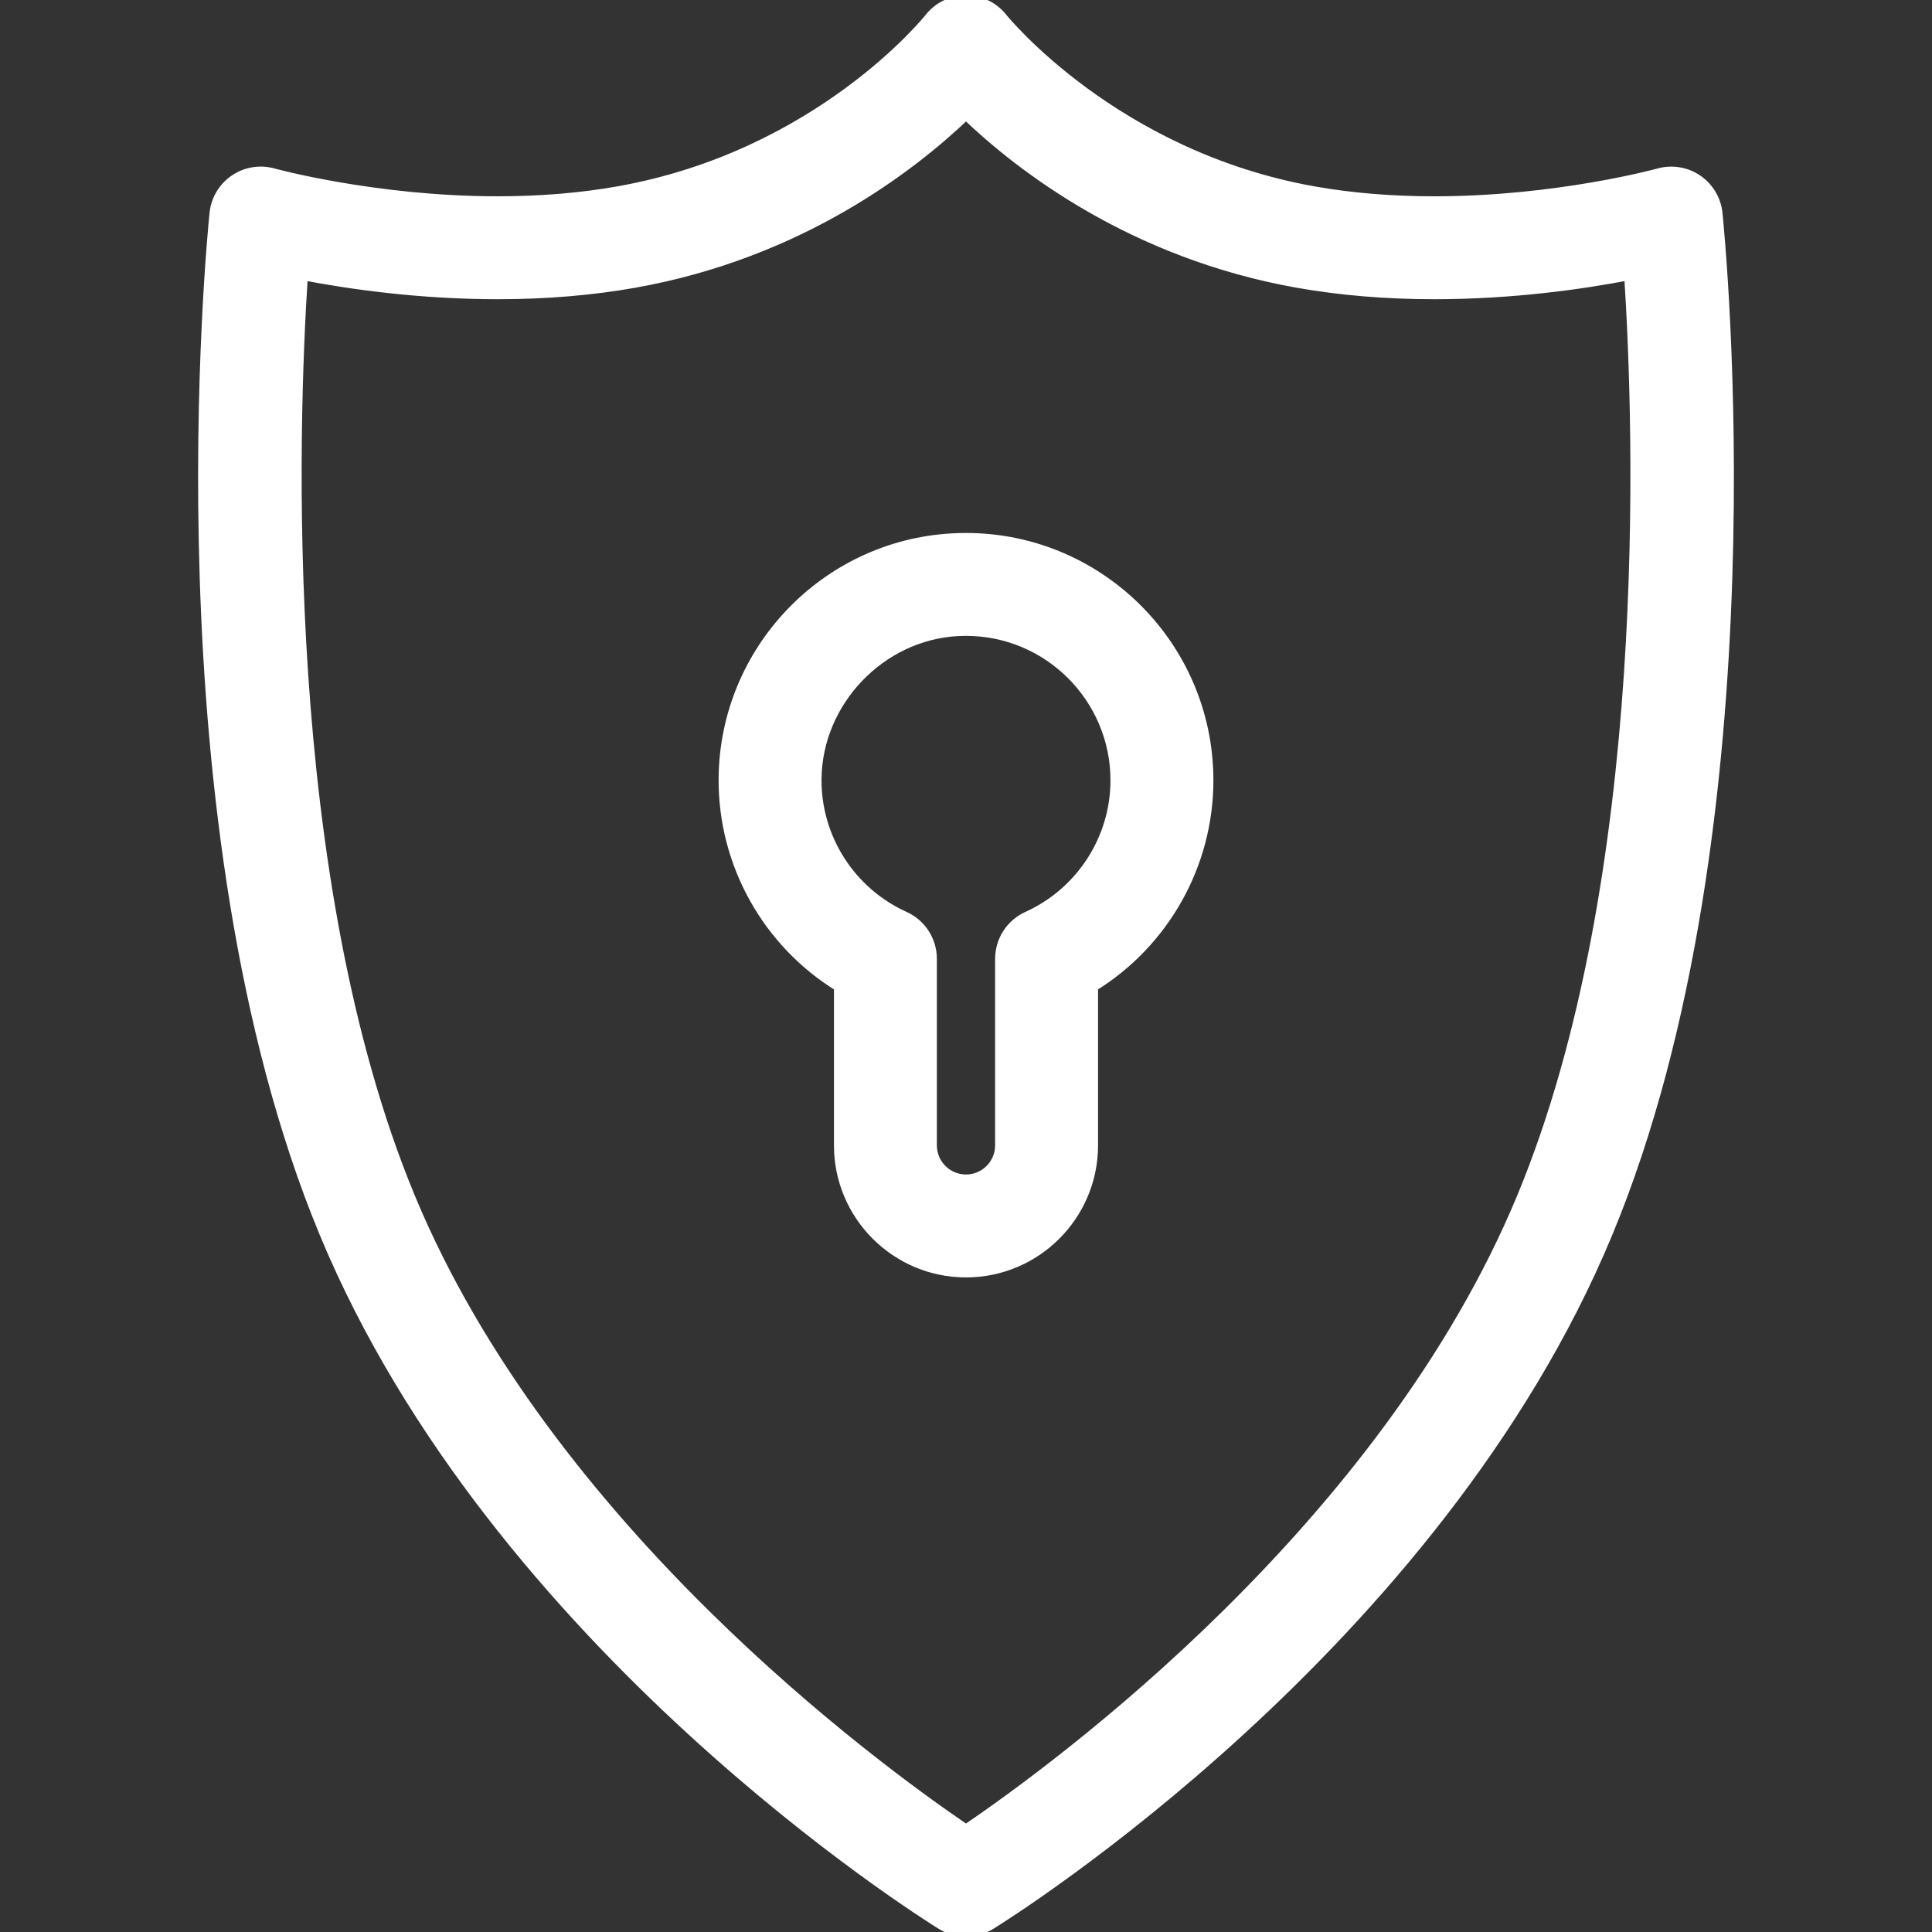
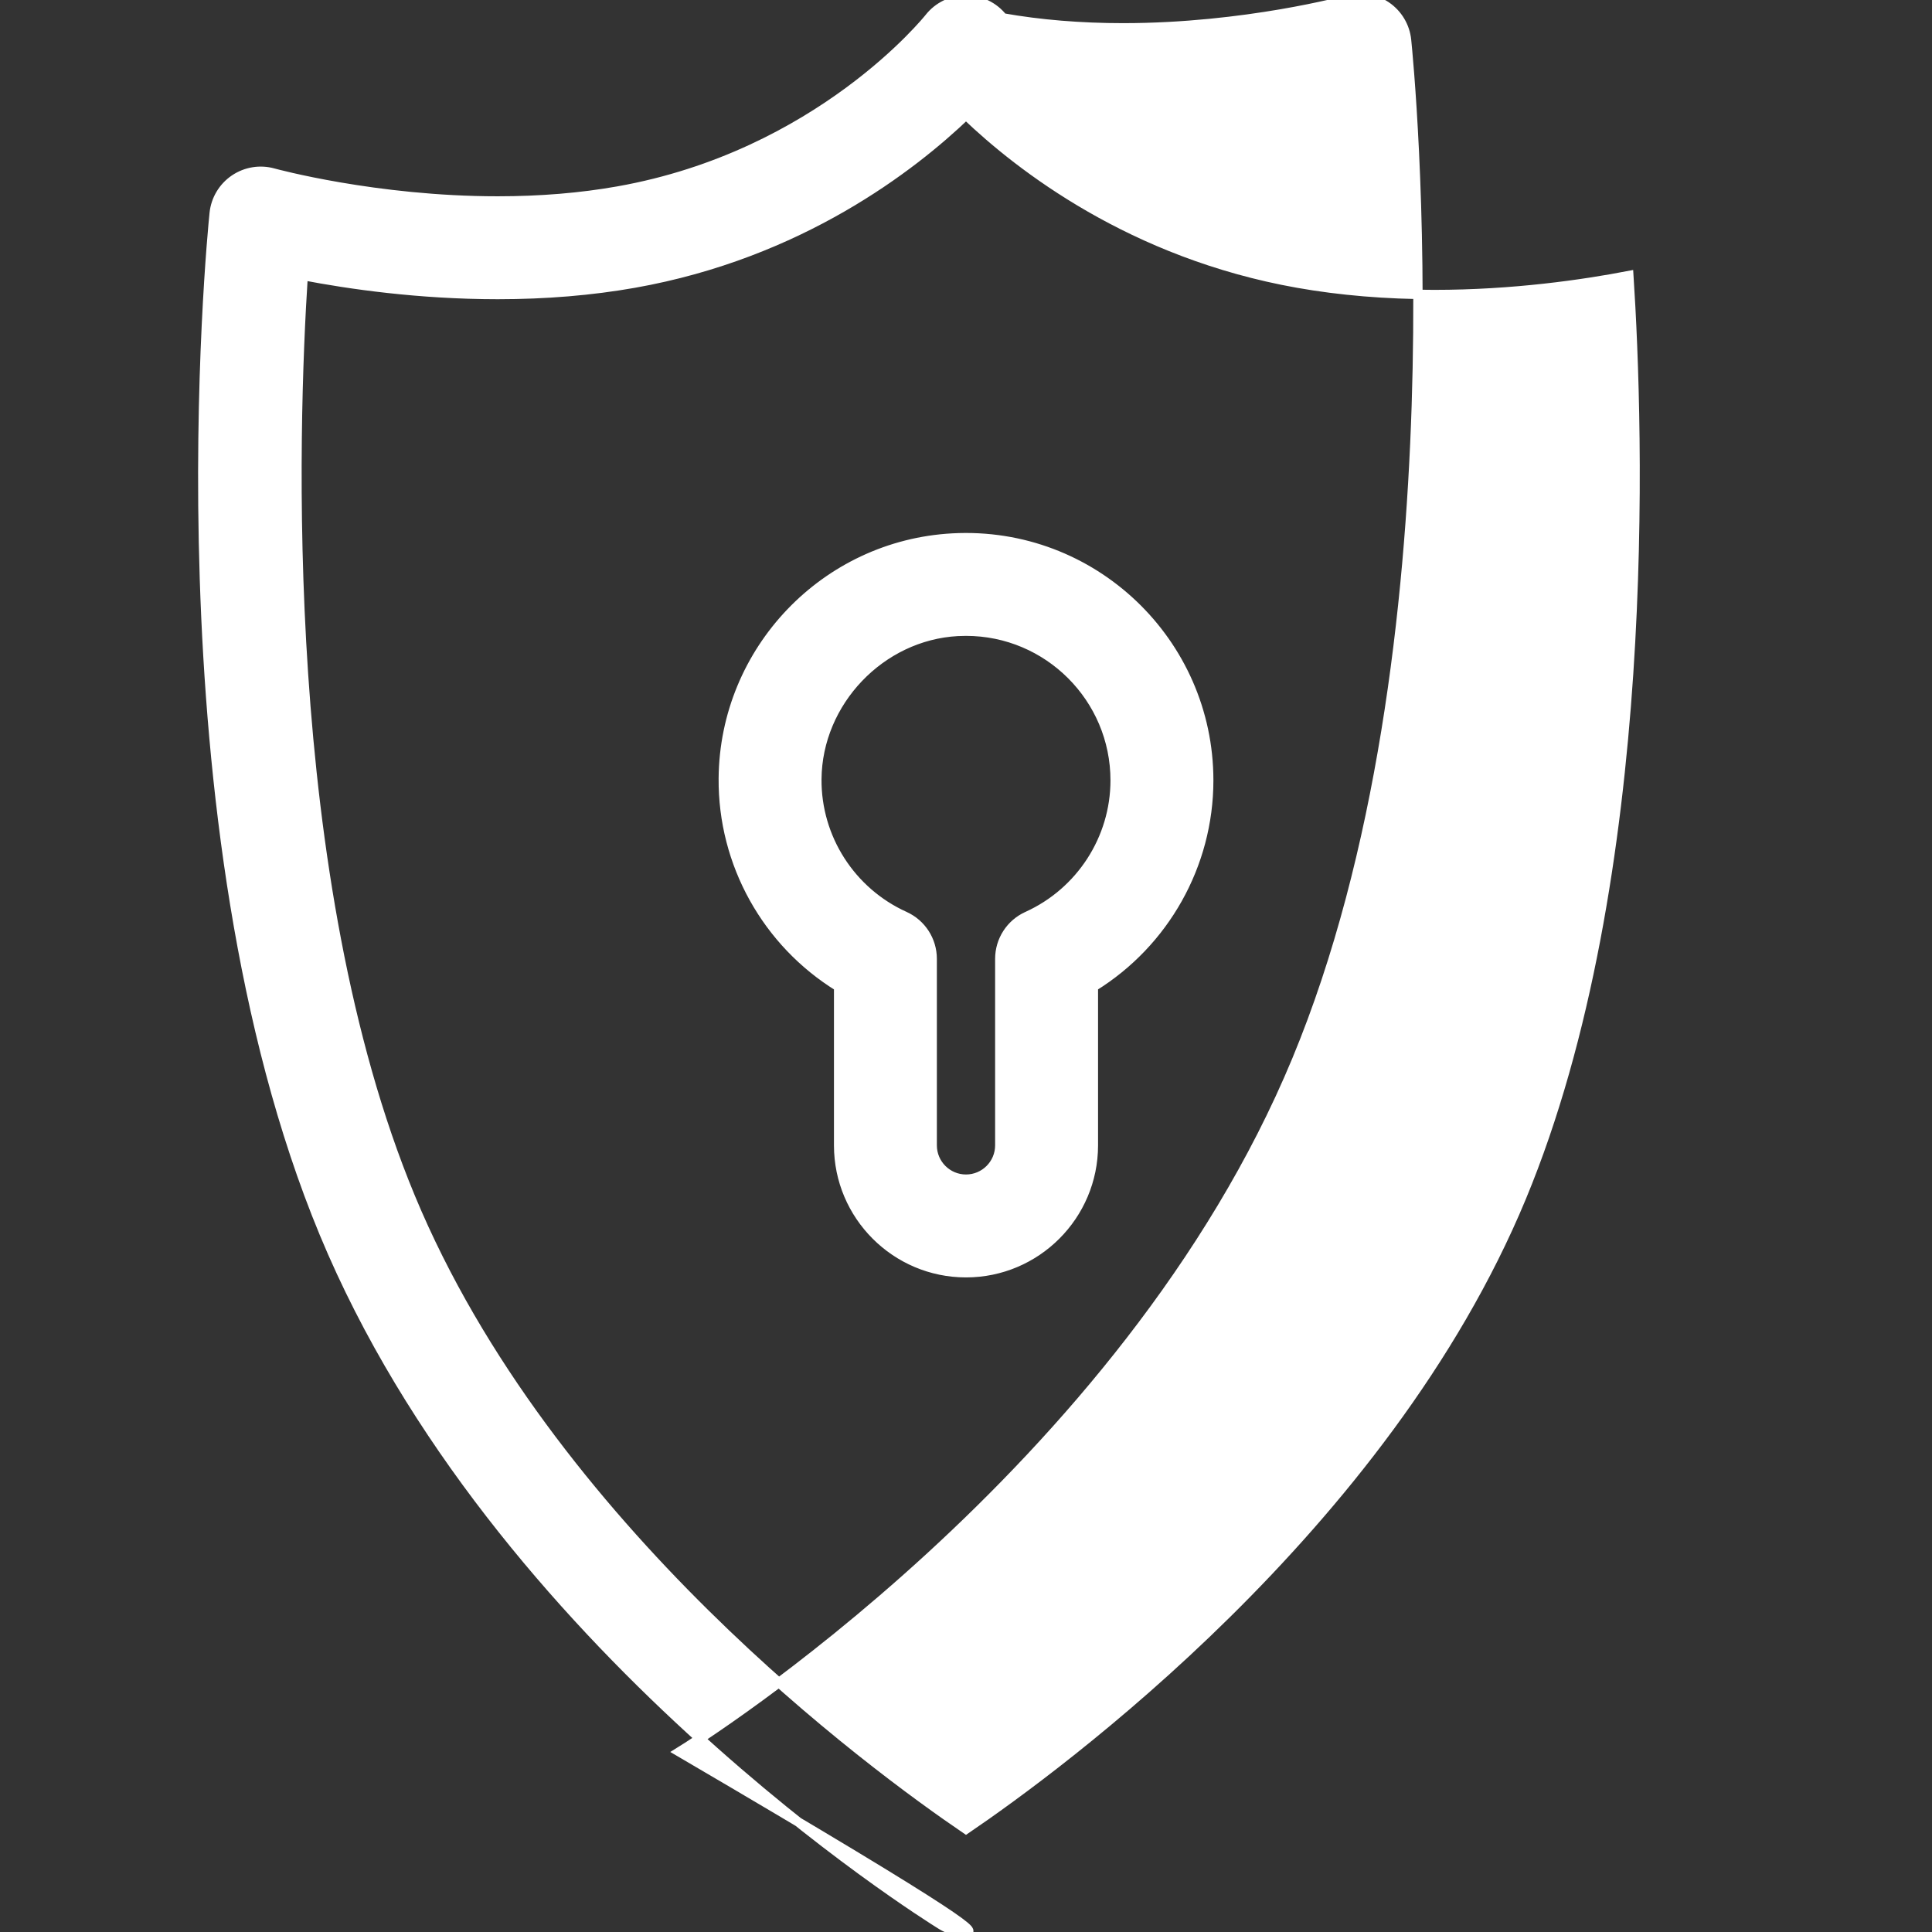
<svg xmlns="http://www.w3.org/2000/svg" fill="#ffffff" height="64px" width="64px" version="1.1" id="Capa_1" viewBox="0 0 206.5 206.5" xml:space="preserve" stroke="#ffffff">
  <rect x="0" y="0" width="206.5" height="206.5" fill="#333333" stroke="none" />
  <g id="SVGRepo_bgCarrier" stroke-width="0" />
  <g id="SVGRepo_tracerCarrier" stroke-linecap="round" stroke-linejoin="round" />
  <g id="SVGRepo_iconCarrier">
-     <path d="M103.25,206.5c-0.911,0-1.823-0.249-2.628-0.747c-1.938-1.197-47.673-29.833-65.981-73.939 C16.464,88.025,22.623,25.44,22.894,22.797c0.15-1.467,0.94-2.792,2.159-3.623c1.22-0.83,2.743-1.08,4.162-0.682 c0.103,0.028,10.907,2.988,23.986,2.988c4.548,0,8.871-0.357,12.85-1.063C87.557,16.606,99.203,2.057,99.318,1.911 C100.266,0.705,101.715,0,103.25,0s2.983,0.705,3.932,1.911c0.107,0.135,11.937,14.727,33.269,18.508 c3.978,0.705,8.3,1.063,12.849,1.063c13.08,0,23.884-2.959,23.991-2.99c1.416-0.393,2.94-0.145,4.159,0.687 c1.216,0.83,2.007,2.154,2.157,3.619c0.271,2.643,6.43,65.228-11.747,109.017c-18.309,44.106-64.043,72.742-65.981,73.939 C105.073,206.251,104.161,206.5,103.25,206.5z M32.405,29.454c-1.055,16.291-2.687,64.419,11.472,98.527 c14.64,35.269,49.518,60.833,59.373,67.533c9.855-6.701,44.733-32.265,59.373-67.533c14.174-34.145,12.533-82.243,11.475-98.527 c-4.88,0.939-12.359,2.028-20.799,2.028c-5.132,0-10.042-0.409-14.595-1.216c-17.716-3.14-29.695-12.453-35.454-17.969 c-5.758,5.516-17.737,14.829-35.453,17.969c-4.553,0.807-9.463,1.216-14.595,1.216C44.763,31.481,37.285,30.392,32.405,29.454z M103.25,136.035c-7.507,0-13.613-6.107-13.613-13.613v-16.947c-7.655-4.724-12.404-13.151-12.328-22.286 c0.113-13.665,10.879-24.947,24.507-25.684c14.96-0.808,27.377,11.124,27.377,25.904c0,9.041-4.747,17.382-12.329,22.065v16.948 C116.863,129.928,110.756,136.035,103.25,136.035z M103.251,67.465c-0.297,0-0.595,0.008-0.895,0.024 c-8.229,0.445-14.979,7.525-15.048,15.782c-0.053,6.299,3.633,12.051,9.389,14.655c1.79,0.81,2.939,2.592,2.939,4.556v19.939 c0,1.992,1.621,3.613,3.613,3.613s3.613-1.621,3.613-3.613v-19.939c0-1.964,1.149-3.746,2.939-4.556 c5.704-2.58,9.39-8.279,9.39-14.519C119.192,74.617,112.041,67.465,103.251,67.465z" />
+     <path d="M103.25,206.5c-0.911,0-1.823-0.249-2.628-0.747c-1.938-1.197-47.673-29.833-65.981-73.939 C16.464,88.025,22.623,25.44,22.894,22.797c0.15-1.467,0.94-2.792,2.159-3.623c1.22-0.83,2.743-1.08,4.162-0.682 c0.103,0.028,10.907,2.988,23.986,2.988c4.548,0,8.871-0.357,12.85-1.063C87.557,16.606,99.203,2.057,99.318,1.911 C100.266,0.705,101.715,0,103.25,0s2.983,0.705,3.932,1.911c3.978,0.705,8.3,1.063,12.849,1.063c13.08,0,23.884-2.959,23.991-2.99c1.416-0.393,2.94-0.145,4.159,0.687 c1.216,0.83,2.007,2.154,2.157,3.619c0.271,2.643,6.43,65.228-11.747,109.017c-18.309,44.106-64.043,72.742-65.981,73.939 C105.073,206.251,104.161,206.5,103.25,206.5z M32.405,29.454c-1.055,16.291-2.687,64.419,11.472,98.527 c14.64,35.269,49.518,60.833,59.373,67.533c9.855-6.701,44.733-32.265,59.373-67.533c14.174-34.145,12.533-82.243,11.475-98.527 c-4.88,0.939-12.359,2.028-20.799,2.028c-5.132,0-10.042-0.409-14.595-1.216c-17.716-3.14-29.695-12.453-35.454-17.969 c-5.758,5.516-17.737,14.829-35.453,17.969c-4.553,0.807-9.463,1.216-14.595,1.216C44.763,31.481,37.285,30.392,32.405,29.454z M103.25,136.035c-7.507,0-13.613-6.107-13.613-13.613v-16.947c-7.655-4.724-12.404-13.151-12.328-22.286 c0.113-13.665,10.879-24.947,24.507-25.684c14.96-0.808,27.377,11.124,27.377,25.904c0,9.041-4.747,17.382-12.329,22.065v16.948 C116.863,129.928,110.756,136.035,103.25,136.035z M103.251,67.465c-0.297,0-0.595,0.008-0.895,0.024 c-8.229,0.445-14.979,7.525-15.048,15.782c-0.053,6.299,3.633,12.051,9.389,14.655c1.79,0.81,2.939,2.592,2.939,4.556v19.939 c0,1.992,1.621,3.613,3.613,3.613s3.613-1.621,3.613-3.613v-19.939c0-1.964,1.149-3.746,2.939-4.556 c5.704-2.58,9.39-8.279,9.39-14.519C119.192,74.617,112.041,67.465,103.251,67.465z" />
  </g>
</svg>